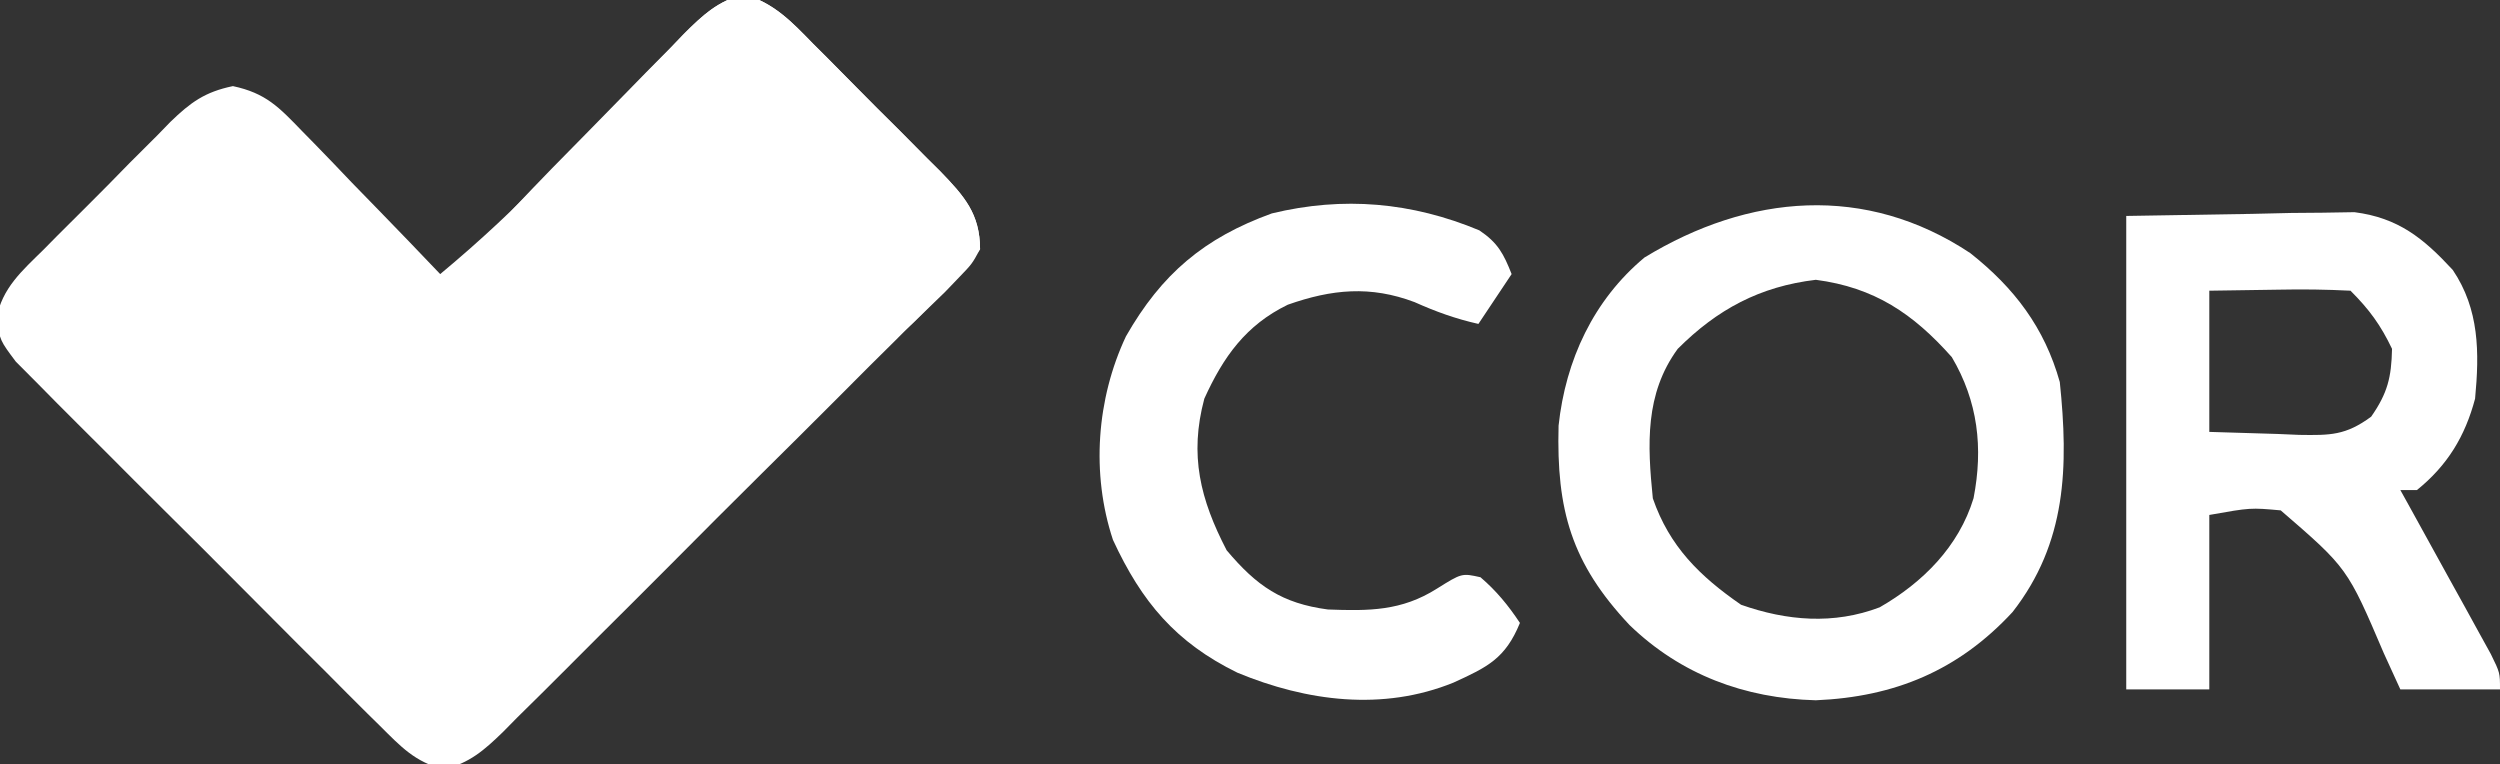
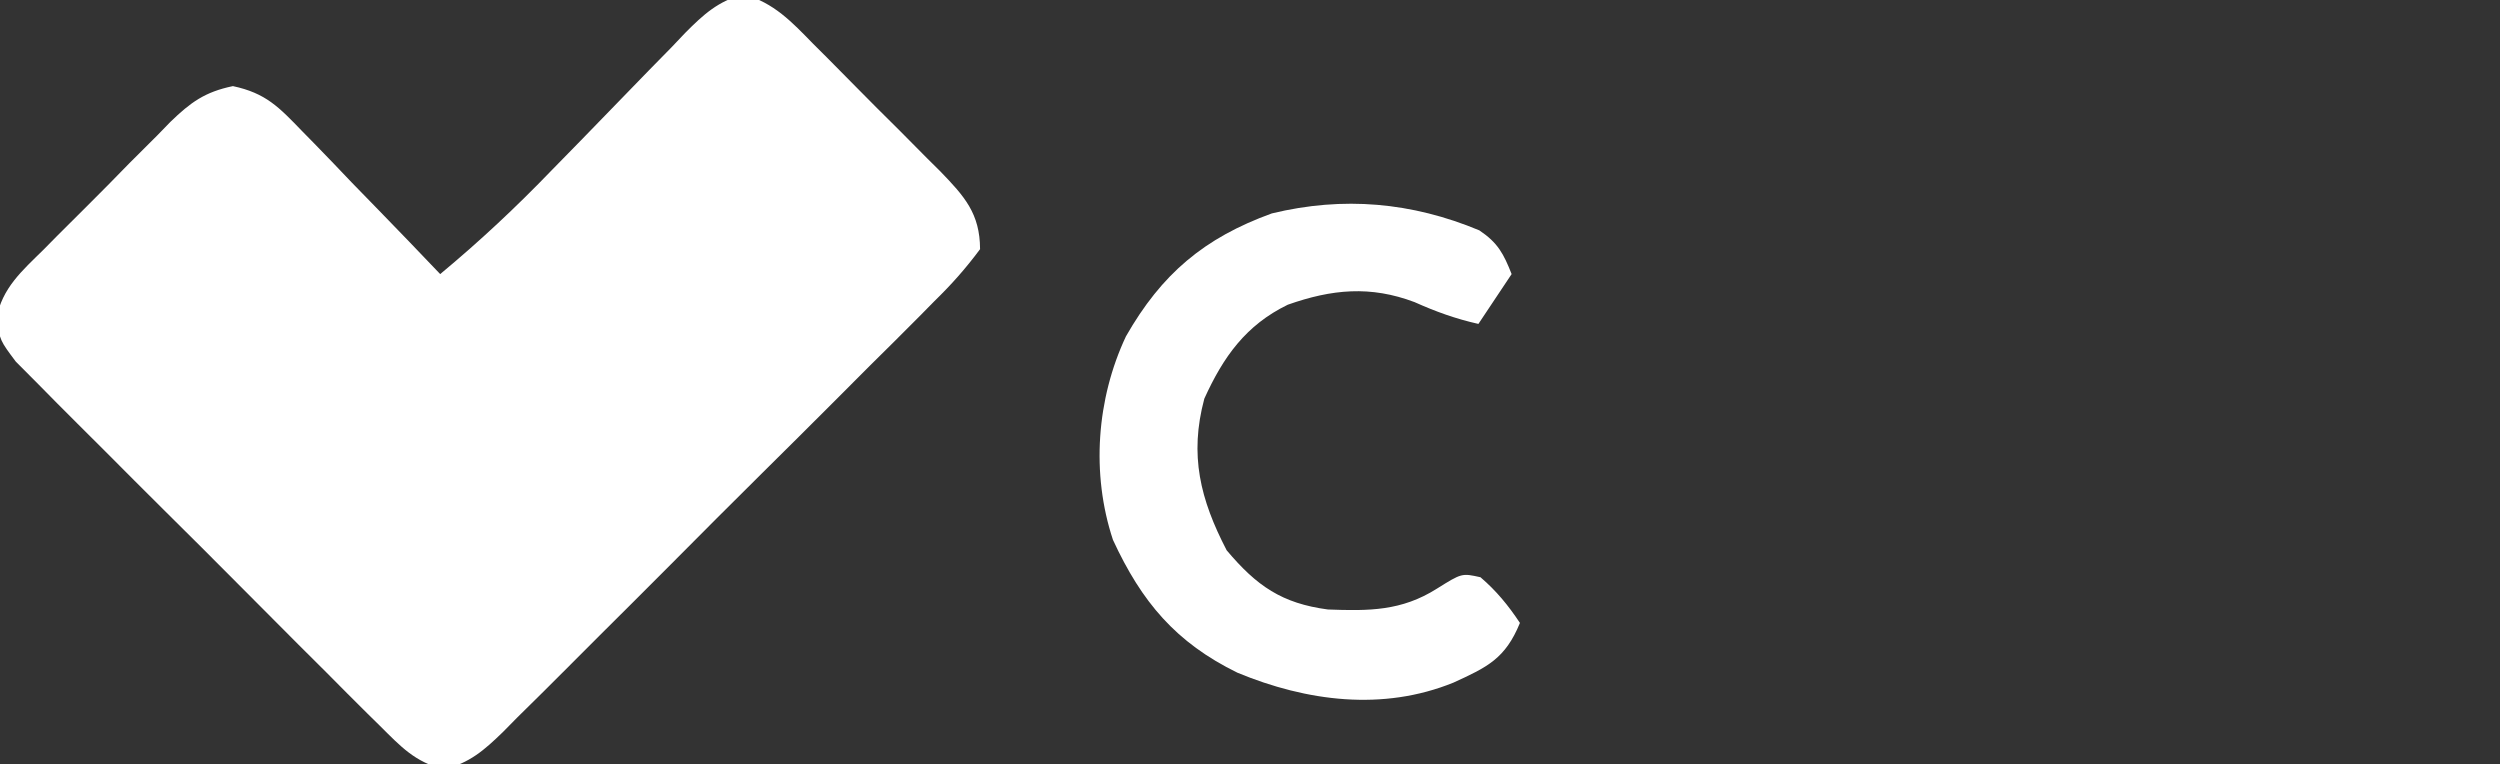
<svg xmlns="http://www.w3.org/2000/svg" version="1.1" width="301" height="92">
  <rect width="100%" height="100%" fill="#333333" stroke="none" />
  <path d="M0 0 C3.661 1.011 5.828 3.333 8.408 5.98 C9.226 6.794 9.226 6.794 10.061 7.625 C11.21 8.775 12.352 9.931 13.489 11.093 C15.228 12.866 16.99 14.614 18.755 16.361 C19.87 17.482 20.983 18.605 22.095 19.73 C22.884 20.511 22.884 20.511 23.689 21.309 C26.626 24.342 28.469 26.401 28.486 30.687 C26.729 33.046 25.072 34.911 22.987 36.946 C22.391 37.551 21.794 38.157 21.18 38.781 C19.2 40.781 17.199 42.76 15.197 44.738 C13.816 46.12 12.437 47.502 11.058 48.886 C8.164 51.785 5.259 54.673 2.347 57.553 C-1.388 61.248 -5.098 64.967 -8.8 68.694 C-11.646 71.554 -14.504 74.402 -17.366 77.246 C-18.738 78.613 -20.107 79.983 -21.473 81.357 C-23.383 83.276 -25.309 85.177 -27.239 87.075 C-28.084 87.933 -28.084 87.933 -28.946 88.808 C-31.222 91.017 -32.966 92.55 -36.078 93.325 C-39.57 92.41 -41.212 90.625 -43.763 88.084 C-44.262 87.595 -44.76 87.106 -45.273 86.601 C-46.914 84.982 -48.537 83.345 -50.159 81.706 C-51.294 80.574 -52.431 79.443 -53.568 78.312 C-55.947 75.94 -58.317 73.559 -60.681 71.172 C-63.712 68.113 -66.764 65.076 -69.824 62.046 C-72.175 59.714 -74.513 57.37 -76.848 55.022 C-77.969 53.898 -79.093 52.777 -80.222 51.66 C-81.798 50.097 -83.356 48.519 -84.912 46.936 C-85.803 46.041 -86.694 45.146 -87.612 44.224 C-89.514 41.687 -89.514 41.687 -89.939 39.038 C-89.274 35.357 -86.825 33.264 -84.256 30.73 C-83.716 30.182 -83.175 29.634 -82.618 29.07 C-81.472 27.916 -80.32 26.769 -79.163 25.628 C-77.397 23.882 -75.662 22.108 -73.928 20.329 C-72.81 19.211 -71.69 18.094 -70.569 16.98 C-70.053 16.449 -69.537 15.917 -69.006 15.37 C-66.556 12.998 -64.837 11.754 -61.473 11.055 C-57.493 11.905 -55.932 13.584 -53.116 16.499 C-52.636 16.988 -52.156 17.476 -51.662 17.979 C-50.139 19.535 -48.639 21.11 -47.139 22.687 C-46.108 23.748 -45.075 24.808 -44.042 25.866 C-41.516 28.458 -39.01 31.067 -36.514 33.687 C-31.776 29.752 -27.37 25.63 -23.1 21.195 C-21.916 19.983 -20.731 18.772 -19.545 17.562 C-17.705 15.678 -15.869 13.791 -14.042 11.893 C-12.261 10.044 -10.463 8.212 -8.663 6.382 C-7.848 5.524 -7.848 5.524 -7.018 4.649 C-4.8 2.416 -3.07 0.839 0 0 Z " fill="white" transform="translate(89.514,-0.687)" />
-   <path d="M0 0 C3.644 1.03 5.818 3.351 8.392 5.991 C9.21 6.806 9.21 6.806 10.045 7.637 C11.194 8.787 12.336 9.943 13.473 11.105 C15.212 12.878 16.974 14.626 18.74 16.372 C19.854 17.494 20.968 18.617 22.079 19.741 C22.605 20.262 23.131 20.783 23.673 21.32 C26.537 24.278 28.459 26.476 28.47 30.698 C27.505 32.472 27.505 32.472 25.962 34.073 C25.394 34.664 24.827 35.255 24.242 35.864 C23.616 36.469 22.99 37.075 22.345 37.698 C21.706 38.32 21.066 38.943 20.407 39.583 C12.51 46.926 4.752 49.837 -6.03 50.323 C-18.929 49.805 -27.687 44.86 -36.53 35.698 C-30.807 28.87 -24.656 22.534 -18.389 16.207 C-17.101 14.902 -15.818 13.592 -14.541 12.277 C-12.683 10.365 -10.81 8.469 -8.932 6.577 C-8.081 5.691 -8.081 5.691 -7.212 4.788 C-4.933 2.522 -3.133 0.865 0 0 Z " fill="white" transform="translate(89.53,-0.698)" />
-   <path d="M0 0 C5.304 4.186 8.948 8.984 10.781 15.527 C11.835 25.694 11.615 34.864 5.094 43.215 C-1.422 50.261 -9.108 53.44 -18.594 53.84 C-27.155 53.618 -34.855 50.75 -41.031 44.773 C-48.014 37.34 -49.837 30.954 -49.566 20.777 C-48.724 12.899 -45.368 5.648 -39.219 0.527 C-26.664 -7.121 -12.607 -8.368 0 0 Z M-35.219 11.527 C-39.191 16.955 -38.867 23.071 -38.219 29.527 C-36.22 35.314 -32.579 38.897 -27.594 42.34 C-22.089 44.277 -16.449 44.755 -10.906 42.648 C-5.72 39.672 -1.38 35.337 0.395 29.516 C1.577 23.436 0.923 17.851 -2.219 12.527 C-6.887 7.272 -11.546 4.142 -18.594 3.215 C-25.331 4.017 -30.461 6.769 -35.219 11.527 Z " fill="white" transform="translate(237.219,30.473)" />
-   <path d="M0 0 C7.487 -0.124 7.487 -0.124 15.125 -0.25 C17.471 -0.305 17.471 -0.305 19.864 -0.36 C21.108 -0.37 22.351 -0.38 23.633 -0.391 C24.9 -0.412 26.167 -0.433 27.473 -0.454 C32.748 0.225 35.767 2.667 39.312 6.5 C42.516 11.246 42.528 16.423 42 22 C40.796 26.532 38.674 30.037 35 33 C34.34 33 33.68 33 33 33 C33.364 33.656 33.727 34.312 34.102 34.988 C35.739 37.948 37.369 40.911 39 43.875 C39.572 44.908 40.145 45.94 40.734 47.004 C41.276 47.99 41.817 48.976 42.375 49.992 C42.878 50.903 43.38 51.815 43.898 52.753 C45 55 45 55 45 57 C41.04 57 37.08 57 33 57 C32.345 55.568 31.69 54.136 31.016 52.66 C26.63 42.388 26.63 42.388 18.598 35.449 C14.963 35.119 14.963 35.119 10 36 C10 42.93 10 49.86 10 57 C6.7 57 3.4 57 0 57 C0 38.19 0 19.38 0 0 Z M10 9 C10 14.61 10 20.22 10 26 C14.084 26.124 14.084 26.124 18.25 26.25 C19.101 26.286 19.952 26.323 20.829 26.36 C24.554 26.415 26.412 26.433 29.488 24.168 C31.458 21.343 31.93 19.442 32 16 C30.626 13.121 29.25 11.25 27 9 C24.083 8.854 21.287 8.814 18.375 8.875 C15.611 8.916 12.848 8.957 10 9 Z " fill="white" transform="translate(256,26)" />
-   <path d="M0 0 C2.227 1.491 2.918 2.802 3.891 5.266 C1.911 8.236 1.911 8.236 -0.109 11.266 C-2.848 10.649 -5.242 9.787 -7.797 8.641 C-13.113 6.635 -17.749 7.08 -23.059 8.953 C-28.103 11.404 -30.824 15.229 -33.109 20.266 C-34.933 27.075 -33.595 32.405 -30.422 38.516 C-26.798 42.826 -23.76 44.913 -18.234 45.648 C-13.288 45.834 -9.367 45.838 -5.109 43.141 C-2.109 41.266 -2.109 41.266 0.141 41.766 C2.077 43.425 3.478 45.147 4.891 47.266 C3.136 51.559 0.975 52.586 -3.102 54.449 C-11.623 57.914 -20.783 56.709 -29.109 53.266 C-36.538 49.635 -40.656 44.74 -44.109 37.266 C-46.753 29.286 -46.08 20.283 -42.547 12.766 C-38.258 5.248 -33.131 0.913 -24.98 -2.039 C-16.371 -4.124 -8.126 -3.39 0 0 Z " fill="white" transform="translate(178.109,27.734)" />
+   <path d="M0 0 C2.227 1.491 2.918 2.802 3.891 5.266 C1.911 8.236 1.911 8.236 -0.109 11.266 C-2.848 10.649 -5.242 9.787 -7.797 8.641 C-13.113 6.635 -17.749 7.08 -23.059 8.953 C-28.103 11.404 -30.824 15.229 -33.109 20.266 C-34.933 27.075 -33.595 32.405 -30.422 38.516 C-26.798 42.826 -23.76 44.913 -18.234 45.648 C-13.288 45.834 -9.367 45.838 -5.109 43.141 C-2.109 41.266 -2.109 41.266 0.141 41.766 C2.077 43.425 3.478 45.147 4.891 47.266 C3.136 51.559 0.975 52.586 -3.102 54.449 C-11.623 57.914 -20.783 56.709 -29.109 53.266 C-36.538 49.635 -40.656 44.74 -44.109 37.266 C-46.753 29.286 -46.08 20.283 -42.547 12.766 C-38.258 5.248 -33.131 0.913 -24.98 -2.039 C-16.371 -4.124 -8.126 -3.39 0 0 " fill="white" transform="translate(178.109,27.734)" />
</svg>